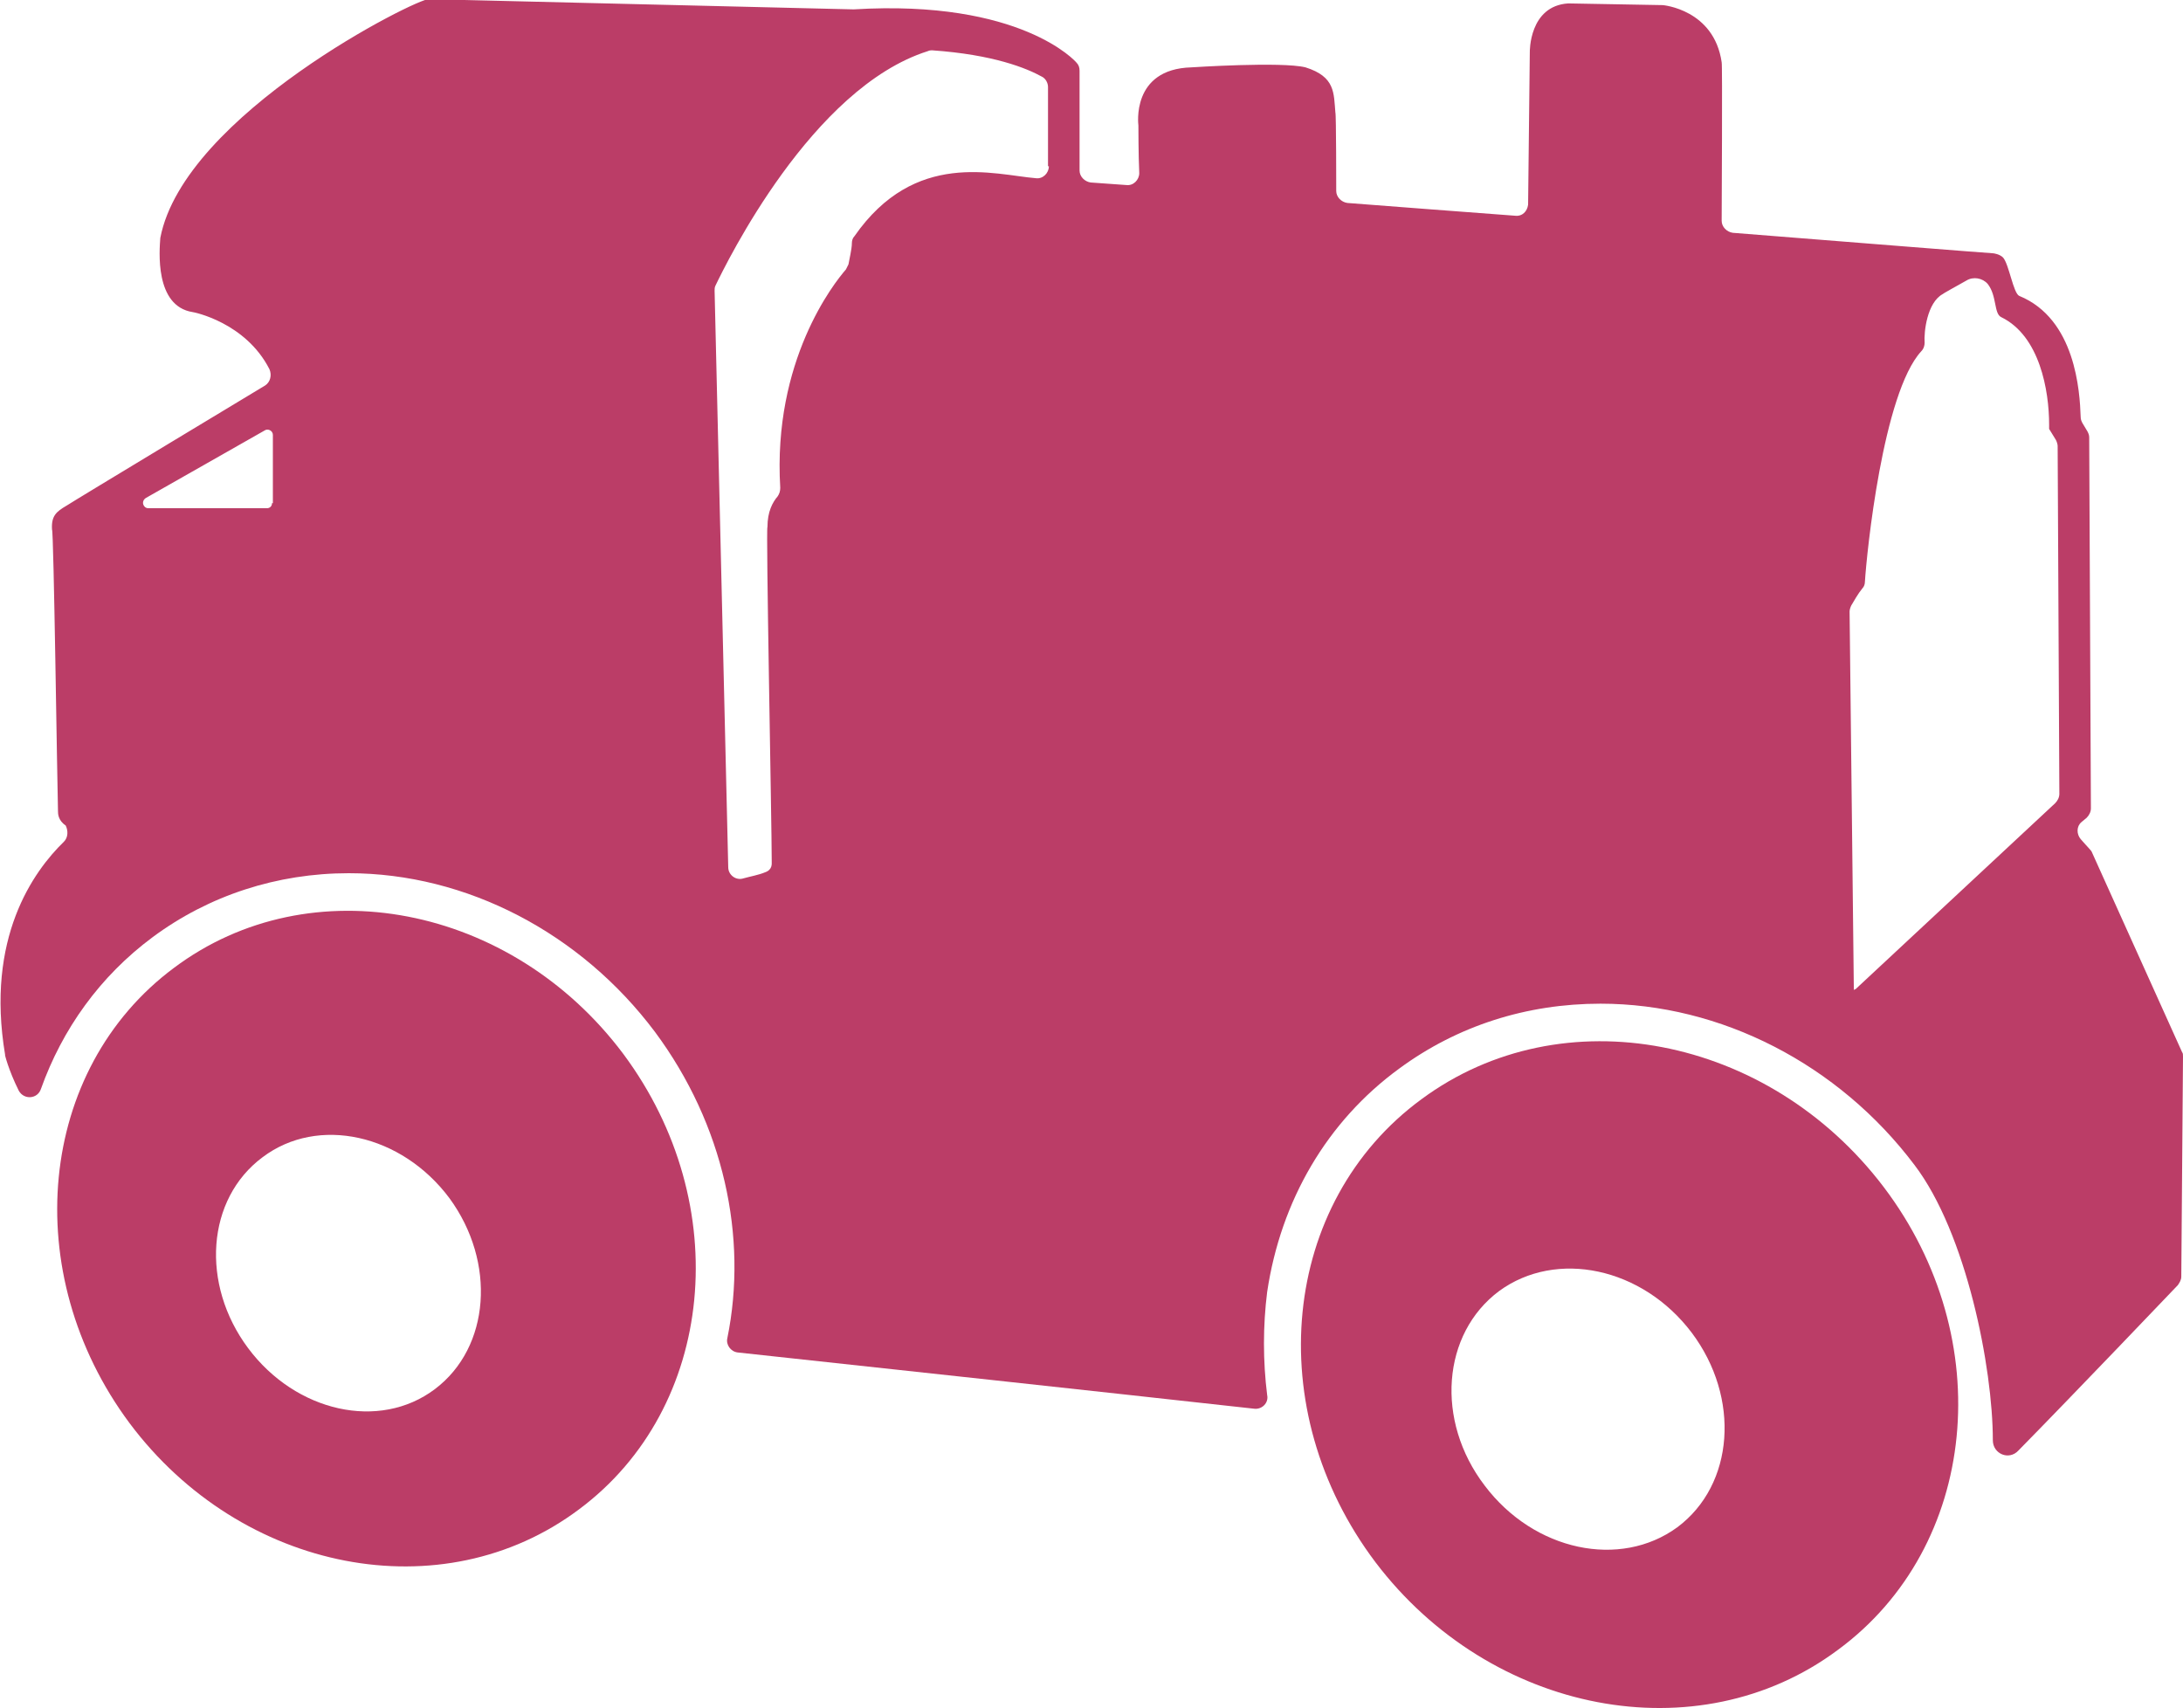
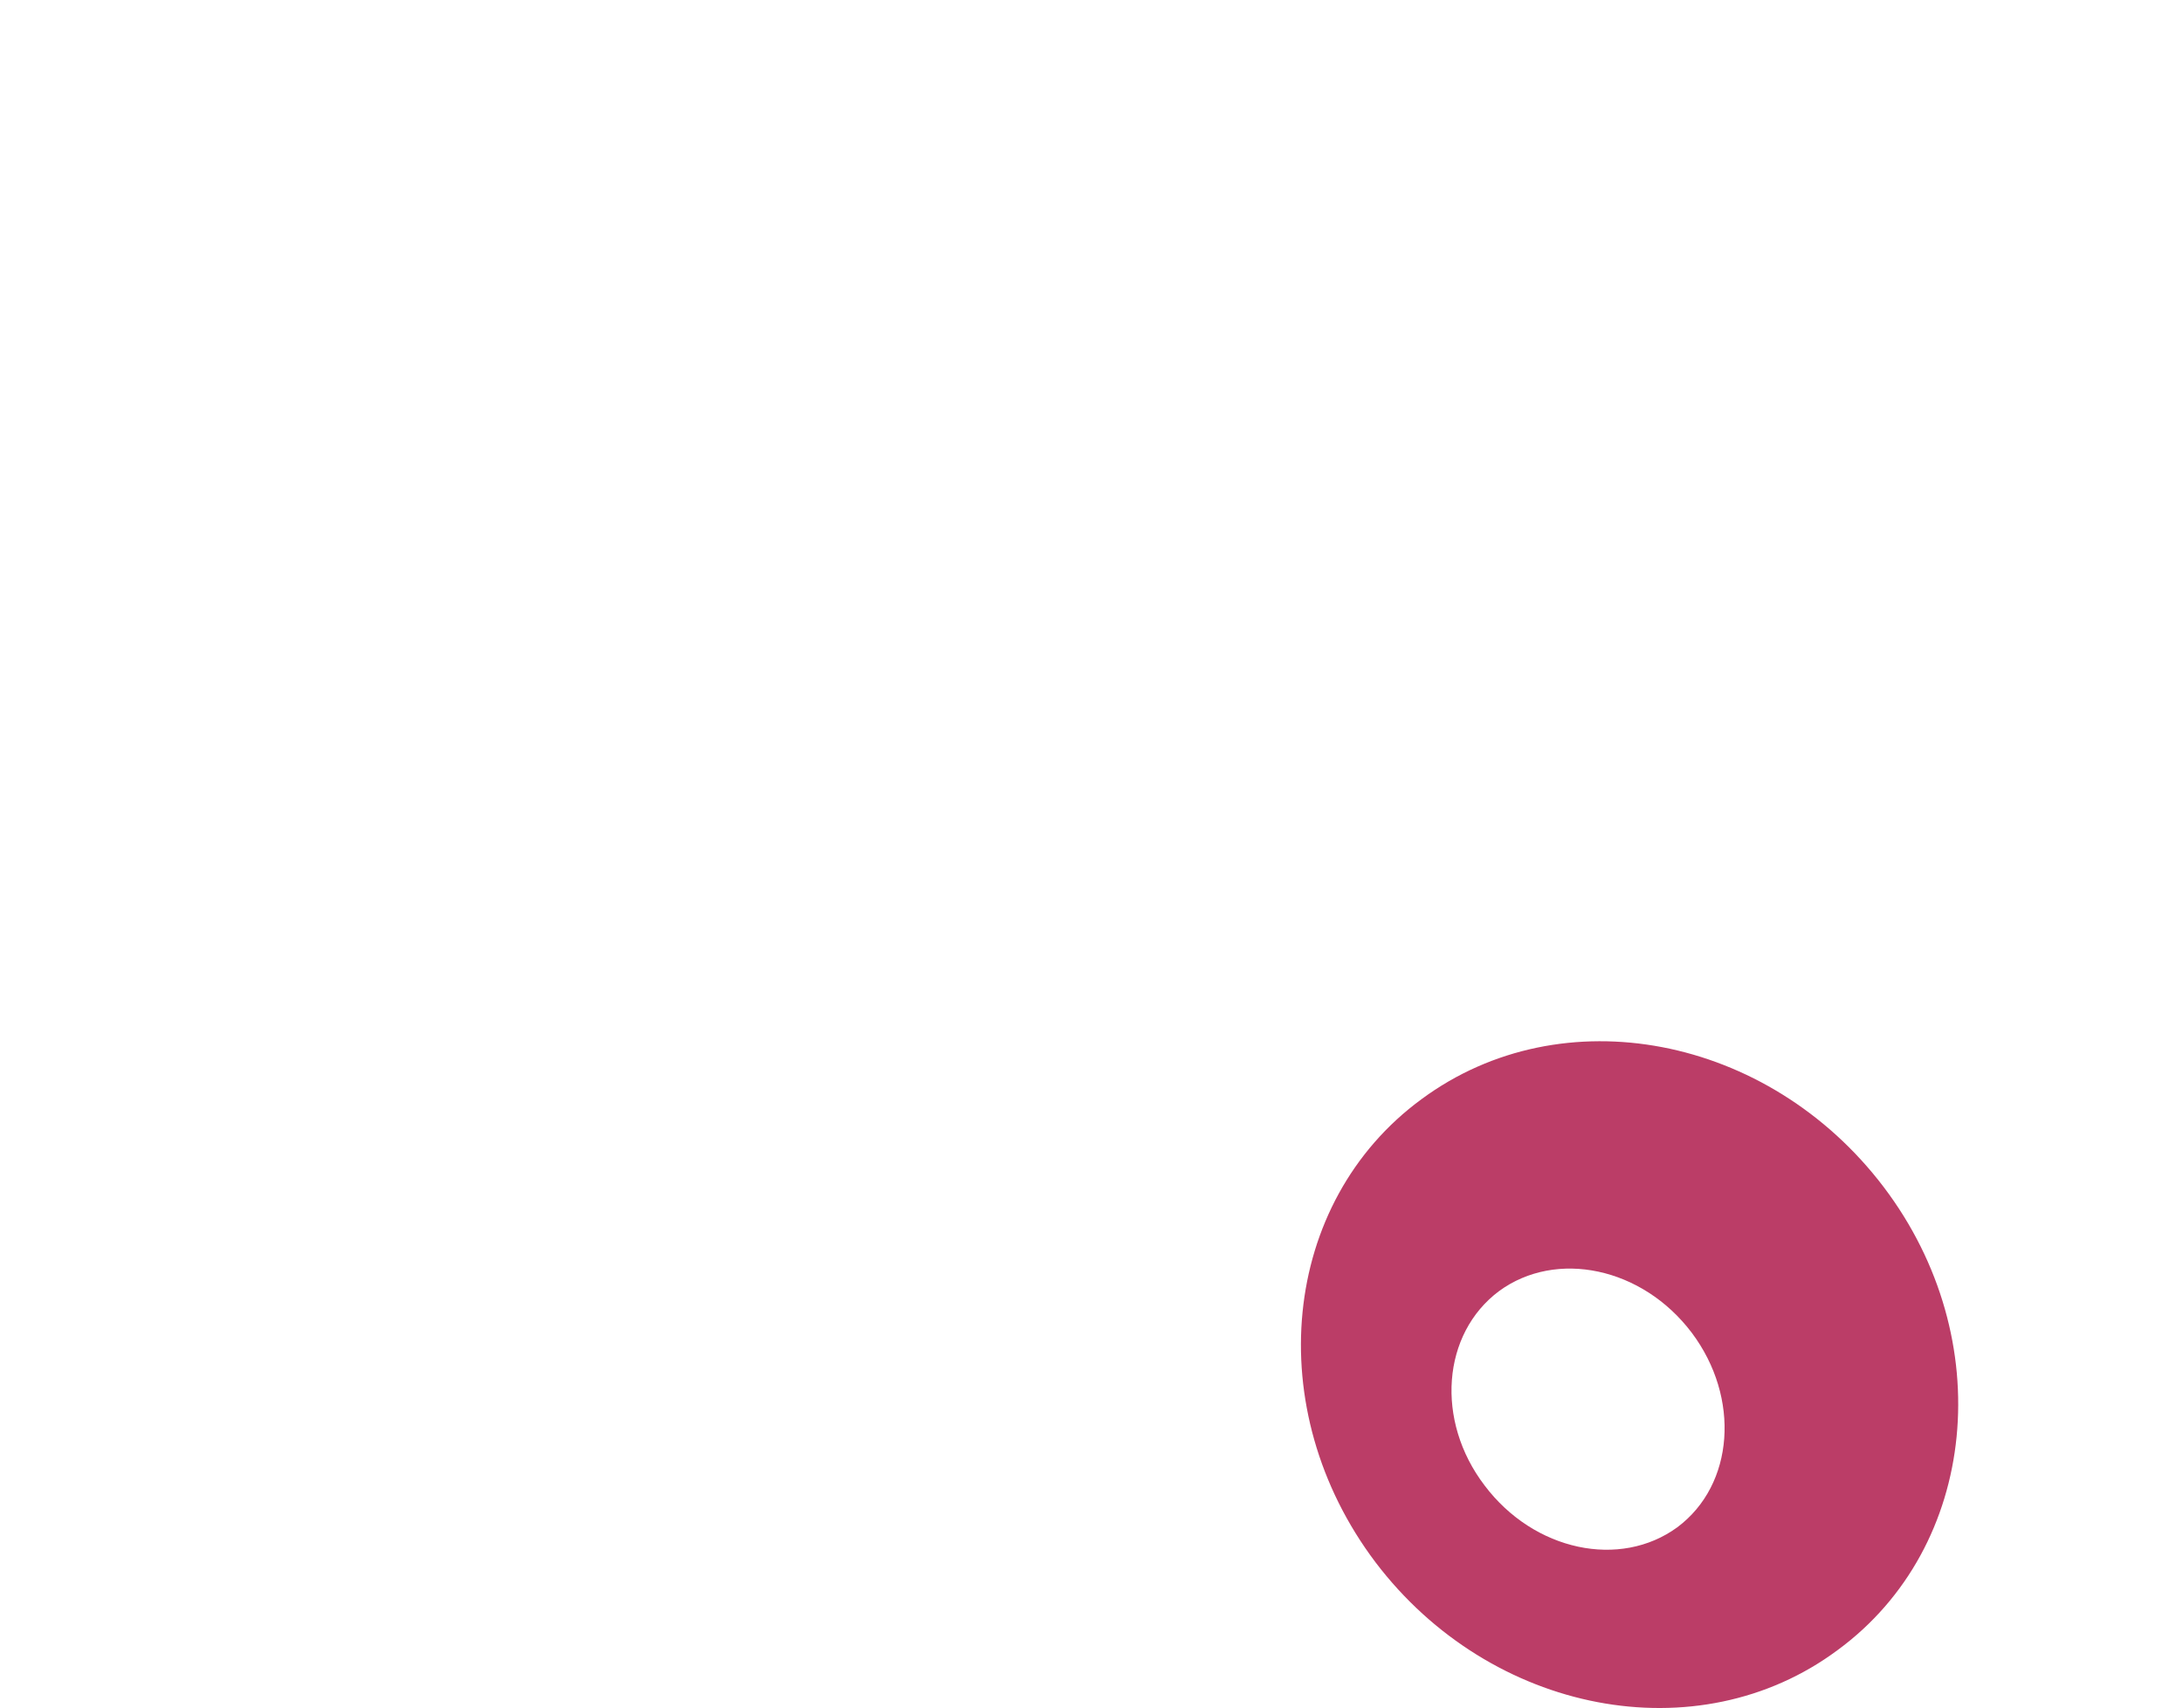
<svg xmlns="http://www.w3.org/2000/svg" version="1.1" id="Lager_1" x="0px" y="0px" viewBox="0 0 256 200.3" style="enable-background:new 0 0 256 200.3;" xml:space="preserve">
  <style type="text/css">
	.st0{fill:#bb3d67;}
</style>
  <g>
    <path class="st0" d="M166.7,128.9c-16.5,12.1-18.9,36.4-5.4,54.3c13.5,17.8,37.8,22.5,54.2,10.3c16.5-12.1,18.9-36.5,5.4-54.3   C207.4,121.4,183.2,116.7,166.7,128.9z M196.7,179.1c-6.7,4.9-16.8,2.8-22.6-4.9c-5.8-7.6-5-17.8,1.7-22.8   c6.7-4.9,16.8-2.8,22.6,4.9C204.1,163.9,203.4,174.1,196.7,179.1z" />
-     <path class="st0" d="M20.4,113.5c-16,11.9-18.3,35.8-5.2,53.4C28.3,184.4,51.9,189,67.9,177c16-11.9,18.3-35.8,5.2-53.4   C60,106.1,36.4,101.5,20.4,113.5z M51,162.9c-6.5,4.9-16.3,2.7-21.9-4.8c-5.6-7.5-4.9-17.5,1.7-22.4c6.5-4.9,16.3-2.7,21.9,4.8   C58.2,148,57.5,158,51,162.9z" />
-     <path class="st0" d="M255.9,123.4l-10.6-23.5c0-0.1-0.7-0.8-1.3-1.5c-0.5-0.6-0.5-1.5,0.1-2l0.6-0.5c0.3-0.3,0.5-0.7,0.5-1.1   L245,51.3c0-0.3-0.1-0.5-0.2-0.7l-0.6-1c-0.1-0.2-0.2-0.4-0.2-0.7c-0.1-3-0.6-11.5-7.2-14.2c-0.7-0.3-1.2-3.7-1.9-4.5   c-0.4-0.4-1.1-0.5-1.2-0.5c-1.6-0.1-14.1-1.1-30.5-2.4c-0.7-0.1-1.3-0.7-1.3-1.4c0-0.1,0-0.1,0-0.1c0-1,0.1-18.4,0-18.5   C201,1.1,195,0.6,195,0.6s-11.1-0.2-11.1-0.2c-4.6,0.3-4.5,5.7-4.5,5.7L179.2,24c-0.1,0.8-0.7,1.4-1.5,1.3   c-6.6-0.5-13.3-1-19.7-1.5c-0.7-0.1-1.3-0.7-1.3-1.4c0,0,0-9.1-0.1-9.2c-0.2-2.3,0-4.2-3.5-5.3c-2.8-0.7-13.4,0-13.4,0   c-7.1,0.2-6.2,6.8-6.2,6.8s0,3.5,0.1,5.6c0,0.8-0.7,1.5-1.5,1.4c-1.5-0.1-2.9-0.2-4.2-0.3c-0.7-0.1-1.3-0.7-1.3-1.4V8.3   c0-0.4-0.1-0.7-0.4-1c0,0-6.4-7.4-26.1-6.2c0,0-49.8-1.2-49.8-1.2c-1.2-0.2-28.7,13.5-31.5,28c-0.1,1.4-0.7,8,3.8,8.7   c0.1,0,6.2,1.2,9,6.7c0.3,0.7,0.1,1.5-0.5,1.9c0,0-22.4,13.5-23.3,14.1C6.6,60,6,60.5,6.1,62.1c0.2,0,0.6,29.4,0.7,33   c0,0.3,0,1.1,0.9,1.7C8,97.4,8,98.2,7.5,98.7c-3.6,3.5-9.2,11.3-6.9,25c-0.1-0.2,0.4,1.8,1.6,4.2c0.6,1.1,2.2,1,2.6-0.2   c2.5-7,6.9-13.2,13.1-17.8c6.6-4.9,14.6-7.5,23-7.5c13.8,0,27.2,7,35.9,18.6c8.1,10.9,10.9,24.1,8.5,35.9c-0.2,0.8,0.4,1.6,1.2,1.7   c19.4,2.1,40.7,4.4,60.6,6.6c0.9,0.1,1.7-0.7,1.5-1.6c-0.5-4-0.5-8.1,0-12.1c1.6-10.7,7-20,15.5-26.2c6.8-5,14.9-7.6,23.6-7.6   c14.1,0,27.9,7.1,36.8,18.9c6.1,8,9.2,23.8,9.2,32.3c0,1.6,1.9,2.4,3,1.2c6.3-6.4,18.7-19.4,18.7-19.4c0.2-0.3,0.4-0.6,0.4-1   l0.2-25.8C256,123.7,256,123.5,255.9,123.4z M31.9,59c0,0.4-0.3,0.6-0.6,0.6H17.4c-0.6,0-0.9-0.8-0.3-1.2l13.9-7.9   c0.4-0.3,1,0,1,0.5V59z M123,19.5c0,0.8-0.7,1.5-1.5,1.4c-4.9-0.4-14.2-3.4-21.3,6.8c-0.2,0.2-0.3,0.5-0.3,0.8   c0,0.7-0.3,1.9-0.4,2.5c-0.1,0.2-0.2,0.4-0.3,0.6c-1.4,1.6-8.6,10.7-7.7,25.6c0,0.4-0.1,0.7-0.3,1C90.6,58.9,90,60,90,61.8   c-0.2-0.2,0.5,34.8,0.5,39.2c0,0.3,0.1,1-0.8,1.3c-0.7,0.3-1.8,0.5-2.5,0.7c-0.9,0.3-1.8-0.4-1.8-1.3l-1.6-67.6   c0-0.2,0-0.4,0.1-0.6c1.3-2.7,11.3-23.2,24.9-27.5c0.2-0.1,0.4-0.1,0.5-0.1c7.2,0.5,11.1,2.1,12.9,3.1c0.4,0.2,0.7,0.7,0.7,1.2   V19.5z M241,94.2L217.6,116c0,0-0.1,0-0.2,0.1l-0.5-44.4c0-0.2,0.1-0.5,0.2-0.7c0.3-0.5,0.8-1.4,1.3-2c0.2-0.2,0.3-0.5,0.3-0.8   c0.2-3.3,2.1-22.1,6.6-27c0.3-0.3,0.4-0.7,0.4-1c-0.1-1.3,0.3-4.7,2.1-5.7c0.1-0.1,1.2-0.7,2.8-1.6c0.8-0.5,1.9-0.3,2.5,0.4   c1.1,1.4,0.7,3.5,1.6,3.9c4.5,2.2,5.6,8.6,5.6,12.6v0.5l0.8,1.3c0.1,0.2,0.2,0.5,0.2,0.7l0.2,40.8C241.5,93.5,241.3,93.9,241,94.2z   " />
  </g>
</svg>